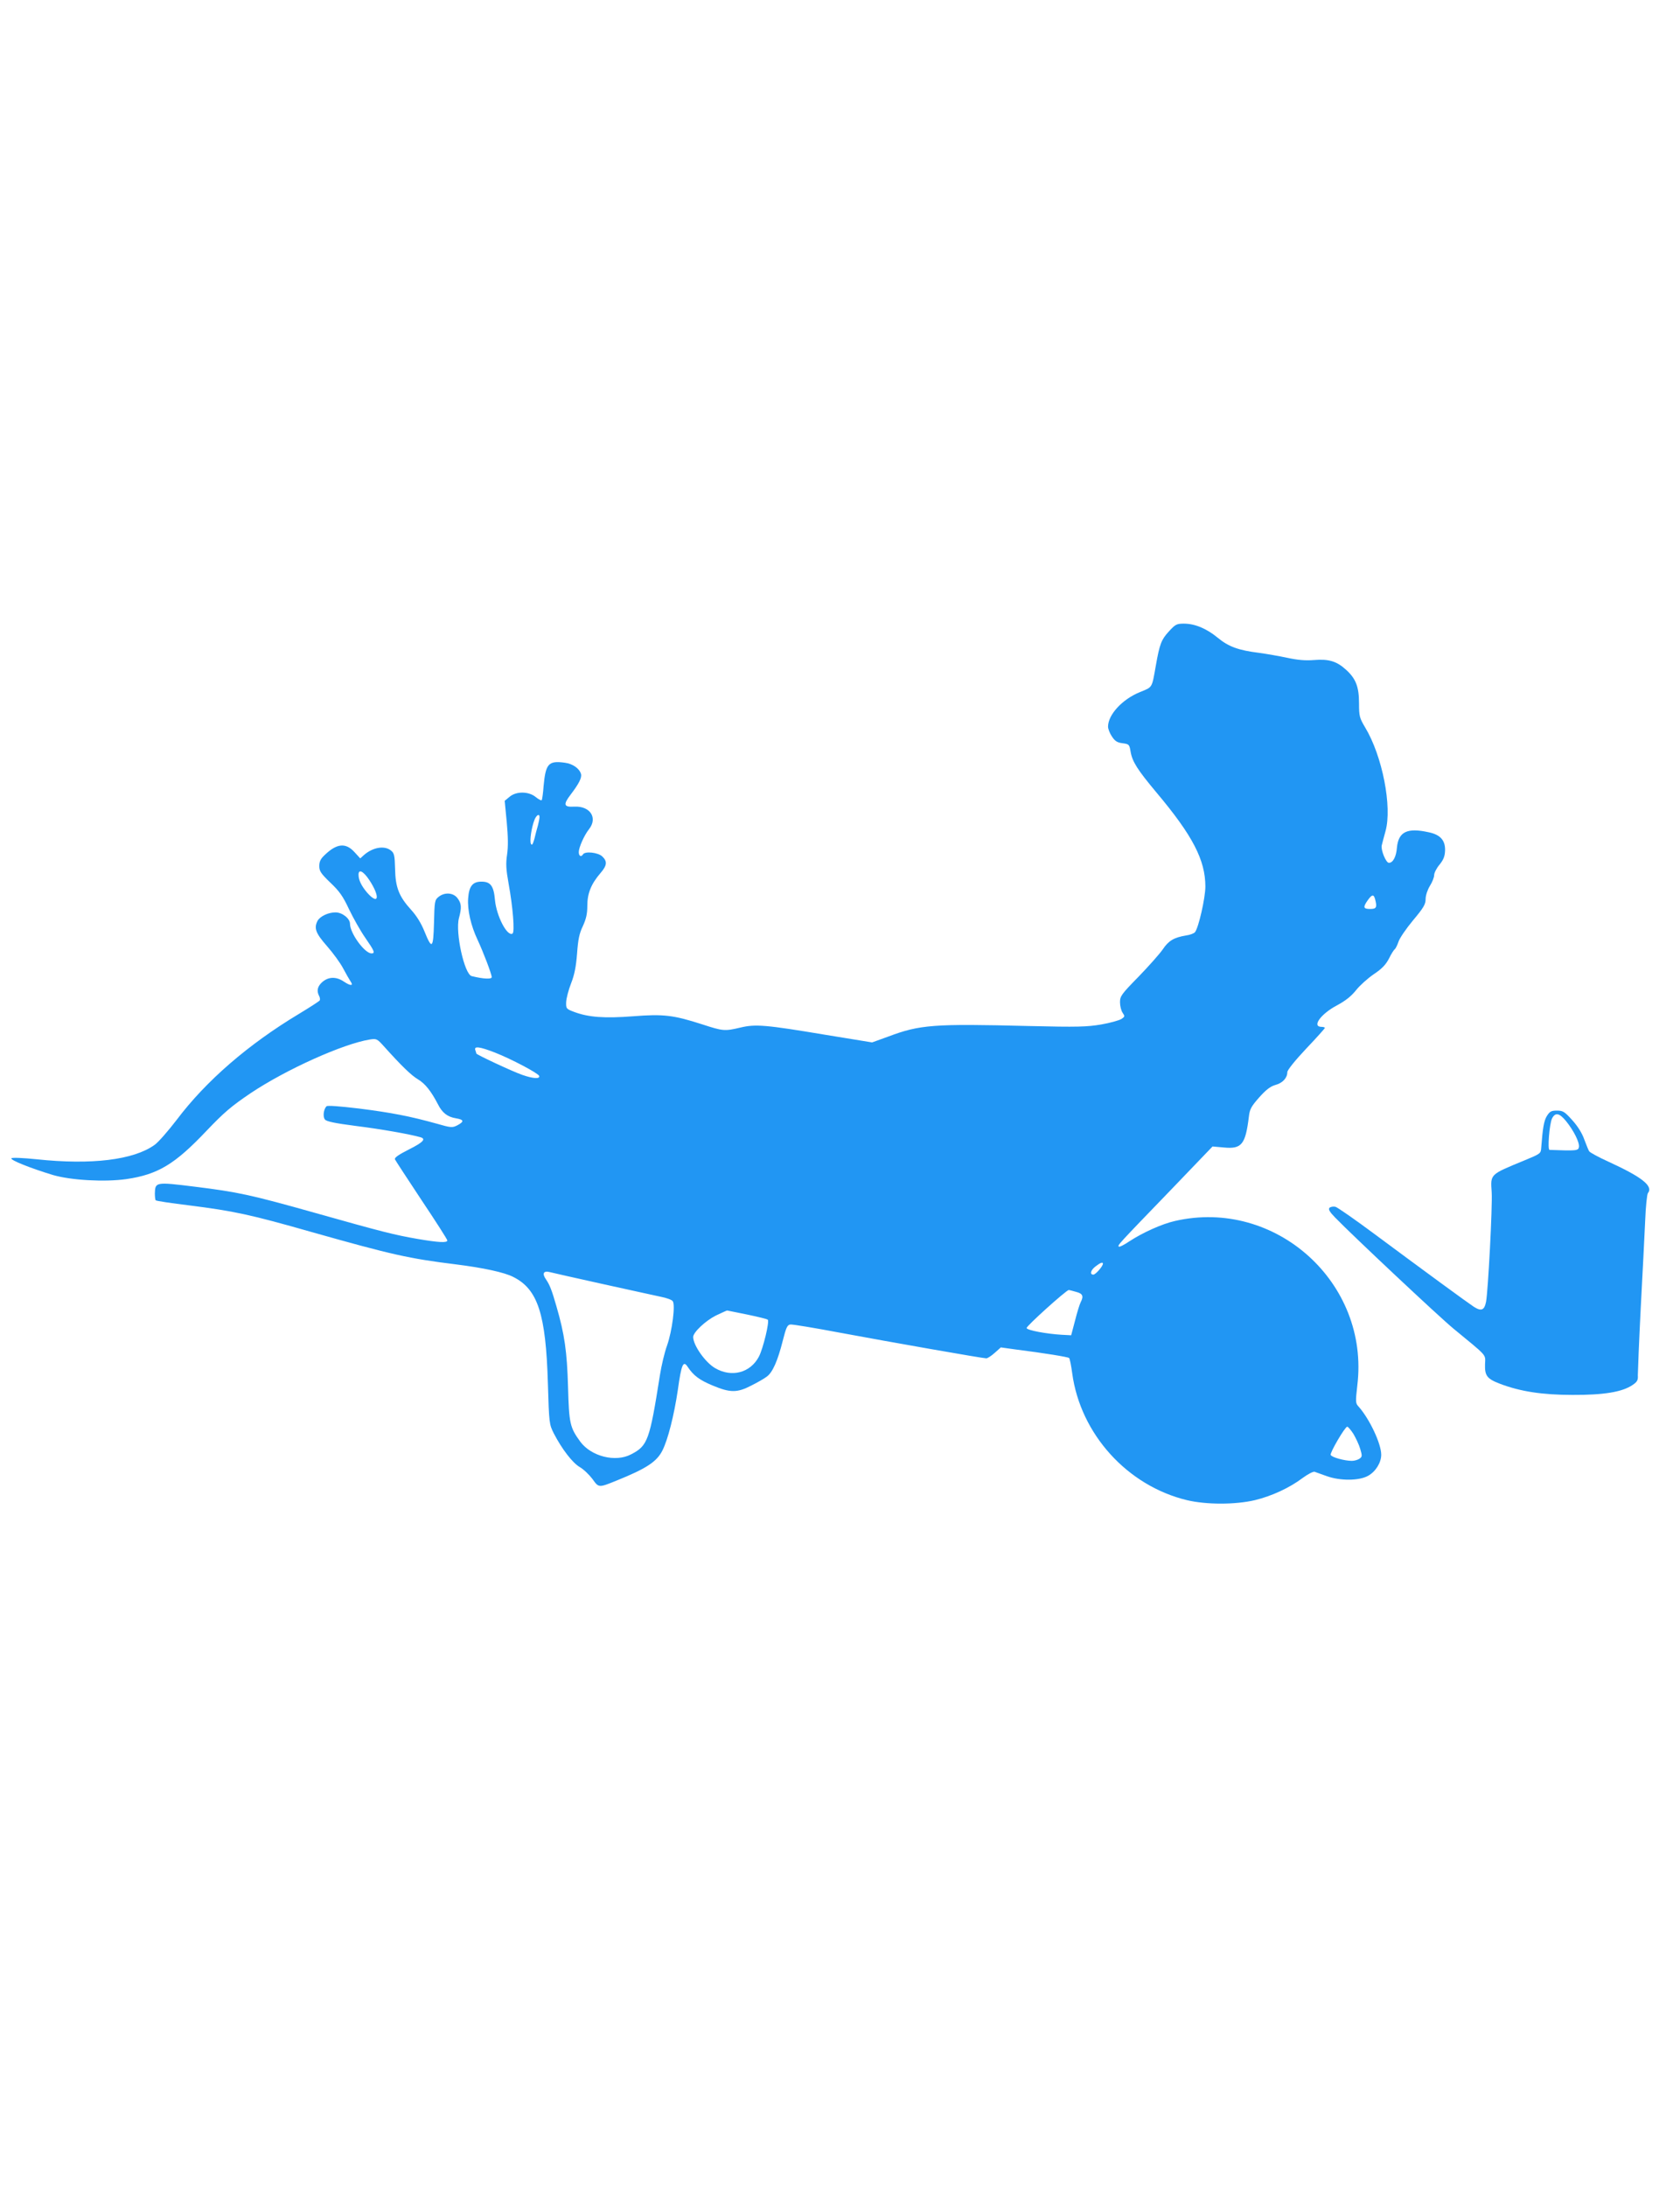
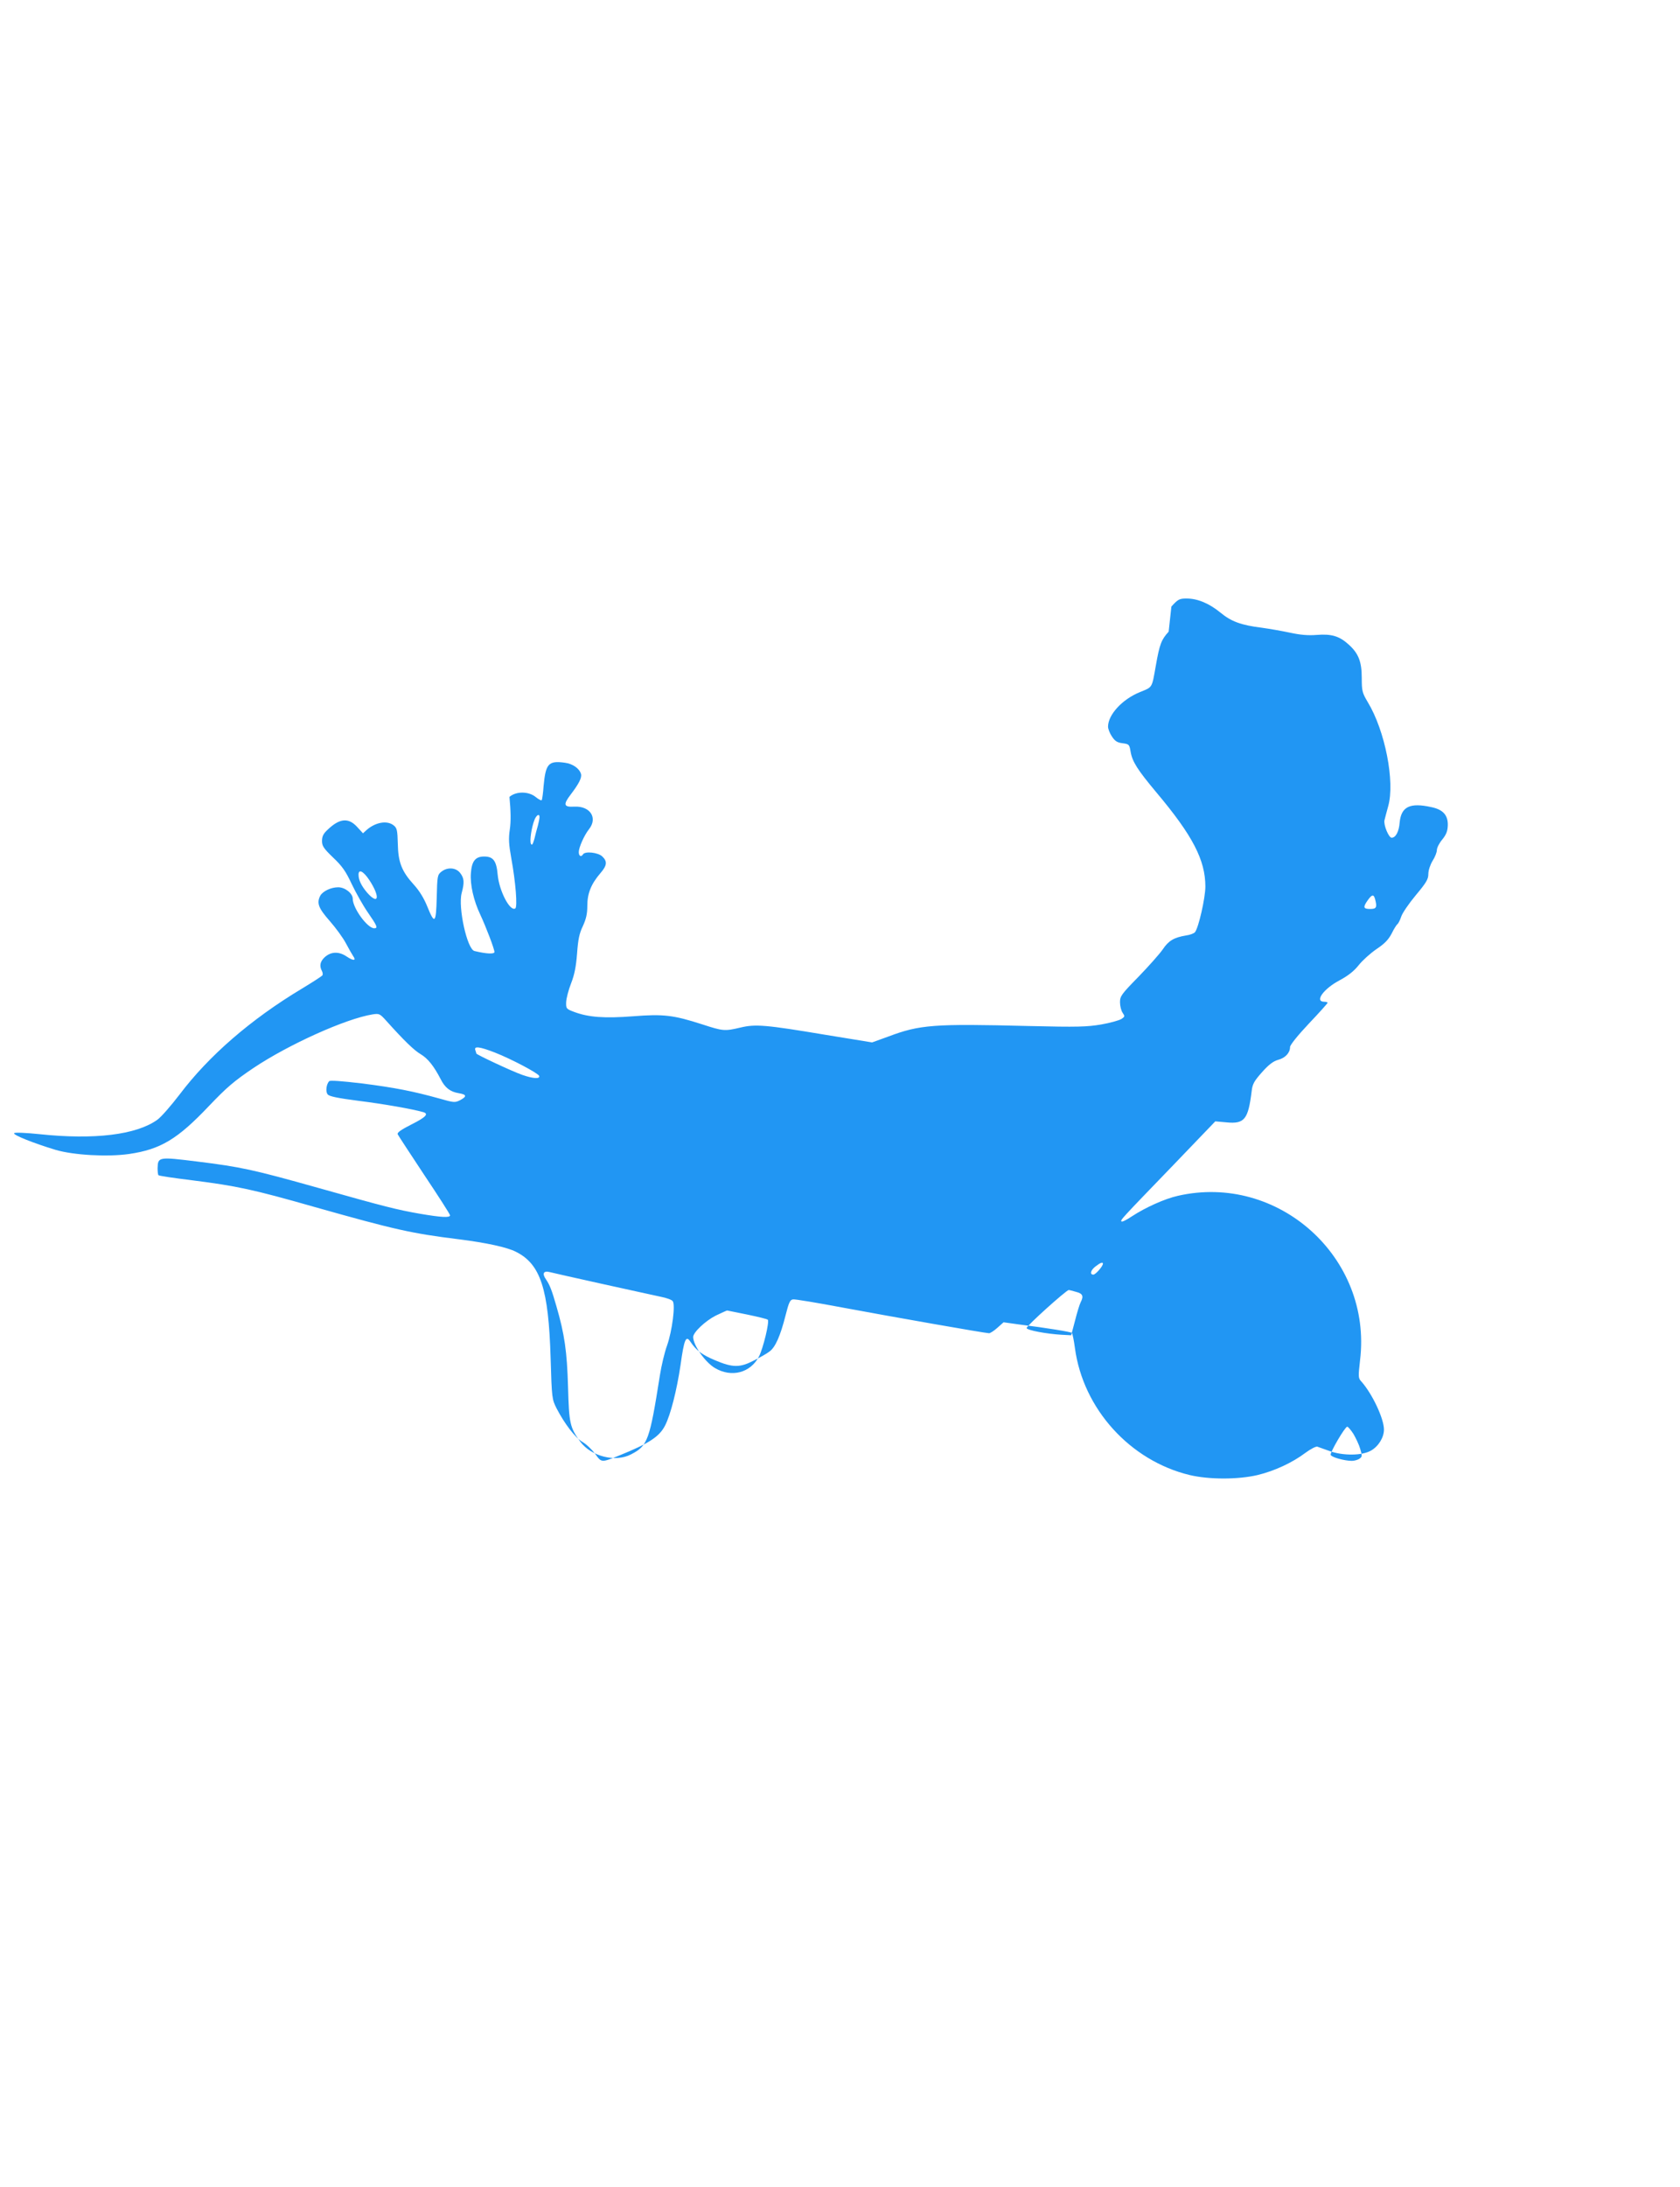
<svg xmlns="http://www.w3.org/2000/svg" version="1.0" width="984pt" height="1280pt" viewBox="0 0 984 1280" preserveAspectRatio="xMidYMid meet">
  <g transform="translate(0,1280) scale(0.1,-0.1)" fill="#2196f3" stroke="none">
-     <path d="M6845 9103 c-43 -47 -53 -73 -75 -198 -24 -135 -18 -125 -94 -156 -103 -42 -186 -132 -186 -202 0 -13 10 -39 23 -58 18 -27 31 -35 62 -39 38 -5 40 -7 47 -49 10 -59 40 -106 153 -241 211 -251 285 -394 285 -549 0 -66 -40 -242 -61 -267 -6 -7 -29 -16 -52 -19 -72 -12 -103 -31 -137 -82 -18 -26 -82 -98 -141 -159 -101 -103 -109 -114 -109 -150 0 -22 7 -49 15 -61 14 -21 14 -23 -7 -37 -13 -8 -66 -23 -118 -32 -83 -14 -137 -16 -425 -9 -558 14 -637 8 -823 -62 l-94 -34 -276 45 c-347 58 -407 63 -495 42 -93 -22 -102 -21 -225 19 -168 54 -226 61 -404 47 -167 -13 -260 -6 -344 25 -48 18 -49 20 -48 58 1 22 14 72 29 110 20 51 29 98 35 175 6 82 13 117 34 160 19 42 26 71 26 119 0 72 22 127 77 191 39 45 41 69 10 98 -25 23 -100 31 -112 12 -11 -18 -25 -11 -25 13 0 27 32 99 60 134 52 66 7 136 -85 132 -63 -4 -68 11 -23 70 48 63 67 99 61 121 -9 32 -48 60 -95 66 -95 13 -112 -5 -124 -136 -3 -41 -8 -78 -11 -83 -2 -4 -18 4 -35 18 -41 34 -115 35 -154 1 l-28 -23 12 -124 c8 -85 9 -145 2 -191 -8 -53 -6 -86 9 -170 25 -137 37 -283 23 -292 -31 -19 -94 102 -103 197 -7 82 -26 107 -79 107 -52 0 -73 -27 -78 -98 -5 -67 16 -160 55 -242 34 -73 83 -201 83 -219 0 -13 -48 -11 -117 6 -43 10 -97 256 -75 339 17 63 15 87 -9 118 -25 32 -75 35 -110 7 -23 -18 -24 -27 -27 -151 -4 -153 -12 -160 -56 -51 -19 47 -46 91 -78 126 -71 78 -92 131 -94 240 -2 79 -5 92 -24 107 -38 31 -106 19 -158 -26 l-22 -20 -34 37 c-51 56 -103 51 -173 -16 -25 -23 -33 -39 -33 -66 0 -29 9 -43 65 -97 53 -50 74 -80 109 -155 25 -52 67 -127 95 -167 54 -78 60 -92 37 -92 -40 0 -126 118 -126 173 0 31 -45 67 -85 67 -43 0 -90 -23 -105 -49 -22 -43 -12 -72 55 -148 36 -41 79 -100 95 -131 17 -32 36 -65 42 -74 21 -29 2 -30 -38 -3 -46 31 -93 29 -130 -6 -25 -24 -30 -49 -15 -78 5 -9 7 -21 3 -27 -4 -5 -58 -40 -121 -78 -298 -179 -544 -392 -716 -620 -50 -65 -108 -132 -130 -147 -123 -88 -369 -118 -690 -84 -77 8 -143 11 -148 6 -10 -10 114 -59 243 -98 106 -31 304 -42 430 -24 185 27 284 87 468 281 104 109 146 145 260 222 208 139 542 289 698 314 39 6 43 4 80 -37 106 -118 163 -173 202 -196 42 -25 77 -69 117 -146 25 -50 56 -74 105 -82 48 -8 50 -19 9 -41 -30 -15 -36 -15 -123 10 -151 42 -262 64 -453 88 -118 14 -186 19 -191 13 -17 -18 -22 -61 -9 -77 9 -12 59 -22 182 -38 145 -18 315 -48 378 -66 34 -10 15 -30 -69 -72 -59 -30 -84 -47 -81 -57 3 -7 74 -115 156 -239 83 -124 151 -230 151 -236 0 -15 -52 -12 -175 9 -137 24 -201 40 -595 151 -384 108 -454 123 -712 155 -226 28 -229 27 -231 -39 0 -19 2 -38 5 -41 3 -4 92 -17 198 -30 260 -33 355 -53 716 -156 471 -133 569 -155 844 -189 160 -20 286 -47 337 -74 143 -72 190 -216 202 -621 7 -237 8 -241 35 -295 48 -92 108 -170 151 -196 23 -13 56 -45 75 -70 37 -52 36 -52 140 -10 176 71 237 111 270 177 32 63 68 205 90 353 21 152 32 176 58 136 34 -51 69 -77 146 -109 102 -43 144 -43 225 -1 36 18 77 41 92 53 34 24 64 92 94 211 19 75 26 92 44 94 11 2 142 -20 291 -48 290 -54 836 -150 857 -150 7 0 29 14 49 32 l36 32 86 -12 c174 -22 307 -44 314 -50 4 -4 12 -44 18 -89 48 -356 323 -659 672 -743 114 -27 283 -27 398 0 99 24 203 72 280 130 30 22 62 39 70 36 8 -3 40 -14 70 -25 79 -29 192 -28 244 2 44 25 76 77 76 123 0 65 -69 210 -132 281 -19 20 -19 27 -8 125 73 600 -479 1097 -1068 962 -76 -17 -189 -68 -267 -119 -31 -21 -59 -35 -62 -31 -8 8 -8 8 306 333 l243 253 67 -6 c104 -10 126 18 146 182 5 43 14 59 61 112 40 45 66 64 94 72 42 11 70 41 70 75 0 12 45 68 110 137 61 64 110 119 110 122 0 3 -9 6 -19 6 -60 0 -5 76 90 126 50 27 83 53 111 88 22 28 69 70 104 94 48 32 70 55 89 91 13 27 29 52 34 55 5 4 15 23 22 44 6 20 45 77 85 125 62 74 74 94 74 125 0 21 11 54 25 77 14 22 25 50 25 63 0 13 14 41 32 62 24 30 31 50 32 84 1 58 -28 91 -96 105 -126 28 -177 3 -186 -90 -4 -53 -23 -89 -47 -89 -17 0 -48 75 -42 102 3 13 13 50 22 83 40 142 -18 441 -120 609 -32 54 -35 65 -35 140 0 97 -19 145 -77 197 -54 49 -100 63 -187 56 -50 -4 -96 0 -156 13 -47 10 -121 23 -165 29 -121 15 -179 36 -242 88 -67 55 -135 83 -199 83 -42 0 -50 -4 -89 -47z m-3685 -1085 c0 -7 -4 -29 -9 -48 -6 -19 -15 -55 -21 -80 -9 -31 -14 -40 -20 -29 -9 16 3 97 21 142 12 28 29 37 29 15z m-996 -370 c64 -98 54 -149 -14 -72 -33 39 -50 73 -50 105 0 35 29 20 64 -33z m5890 -110 c13 -49 8 -58 -29 -58 -40 0 -43 10 -14 51 25 35 35 36 43 7z m-5156 -898 c97 -38 254 -121 260 -137 6 -19 -36 -16 -99 6 -58 20 -269 119 -269 125 0 3 -3 11 -6 20 -9 25 26 20 114 -14z m3562 -1236 c0 -15 -43 -64 -56 -64 -23 0 -16 27 14 49 27 21 42 26 42 15z m-2930 -119 c157 -35 311 -68 342 -75 31 -6 62 -17 68 -25 17 -20 -3 -175 -33 -260 -14 -38 -33 -117 -42 -175 -60 -380 -71 -412 -169 -462 -91 -48 -233 -12 -297 74 -61 84 -66 105 -72 323 -6 205 -20 305 -68 470 -27 94 -39 125 -61 157 -24 34 -15 52 21 43 14 -4 154 -35 311 -70z m2773 -46 c39 -10 45 -25 27 -60 -6 -11 -21 -59 -33 -107 l-23 -87 -56 3 c-87 5 -201 26 -205 39 -4 10 233 223 247 223 3 0 22 -5 43 -11z m-1925 -133 c62 -13 116 -26 119 -30 11 -10 -27 -168 -52 -216 -50 -95 -160 -124 -257 -67 -58 34 -128 134 -128 182 0 27 71 94 132 125 34 16 64 30 67 30 3 -1 57 -11 119 -24z m3549 -698 c14 -24 33 -63 40 -88 12 -40 12 -46 -4 -57 -9 -7 -30 -13 -45 -13 -43 0 -119 21 -124 35 -5 13 84 165 97 165 5 0 21 -19 36 -42z" />
-     <path d="M9060 6268 c-17 -28 -24 -69 -33 -187 -2 -32 -5 -34 -97 -72 -206 -85 -200 -79 -193 -187 5 -84 -21 -578 -33 -641 -10 -50 -28 -57 -72 -29 -42 28 -276 199 -582 426 -113 84 -215 155 -228 159 -13 3 -29 0 -35 -6 -8 -8 0 -23 33 -57 104 -107 608 -580 693 -650 204 -168 187 -148 185 -209 -2 -67 12 -85 88 -114 118 -45 248 -65 424 -65 183 -1 292 17 352 58 27 18 33 28 31 57 0 18 7 196 17 394 11 198 22 428 26 510 3 83 11 156 16 162 33 41 -35 94 -229 183 -60 27 -111 55 -115 62 -5 7 -17 39 -29 70 -13 37 -39 78 -71 113 -44 49 -54 55 -89 55 -33 0 -42 -5 -59 -32z m113 -30 c45 -56 79 -124 75 -151 -3 -22 -15 -23 -172 -17 -13 0 -1 150 14 183 19 38 43 34 83 -15z" />
+     <path d="M6845 9103 c-43 -47 -53 -73 -75 -198 -24 -135 -18 -125 -94 -156 -103 -42 -186 -132 -186 -202 0 -13 10 -39 23 -58 18 -27 31 -35 62 -39 38 -5 40 -7 47 -49 10 -59 40 -106 153 -241 211 -251 285 -394 285 -549 0 -66 -40 -242 -61 -267 -6 -7 -29 -16 -52 -19 -72 -12 -103 -31 -137 -82 -18 -26 -82 -98 -141 -159 -101 -103 -109 -114 -109 -150 0 -22 7 -49 15 -61 14 -21 14 -23 -7 -37 -13 -8 -66 -23 -118 -32 -83 -14 -137 -16 -425 -9 -558 14 -637 8 -823 -62 l-94 -34 -276 45 c-347 58 -407 63 -495 42 -93 -22 -102 -21 -225 19 -168 54 -226 61 -404 47 -167 -13 -260 -6 -344 25 -48 18 -49 20 -48 58 1 22 14 72 29 110 20 51 29 98 35 175 6 82 13 117 34 160 19 42 26 71 26 119 0 72 22 127 77 191 39 45 41 69 10 98 -25 23 -100 31 -112 12 -11 -18 -25 -11 -25 13 0 27 32 99 60 134 52 66 7 136 -85 132 -63 -4 -68 11 -23 70 48 63 67 99 61 121 -9 32 -48 60 -95 66 -95 13 -112 -5 -124 -136 -3 -41 -8 -78 -11 -83 -2 -4 -18 4 -35 18 -41 34 -115 35 -154 1 c8 -85 9 -145 2 -191 -8 -53 -6 -86 9 -170 25 -137 37 -283 23 -292 -31 -19 -94 102 -103 197 -7 82 -26 107 -79 107 -52 0 -73 -27 -78 -98 -5 -67 16 -160 55 -242 34 -73 83 -201 83 -219 0 -13 -48 -11 -117 6 -43 10 -97 256 -75 339 17 63 15 87 -9 118 -25 32 -75 35 -110 7 -23 -18 -24 -27 -27 -151 -4 -153 -12 -160 -56 -51 -19 47 -46 91 -78 126 -71 78 -92 131 -94 240 -2 79 -5 92 -24 107 -38 31 -106 19 -158 -26 l-22 -20 -34 37 c-51 56 -103 51 -173 -16 -25 -23 -33 -39 -33 -66 0 -29 9 -43 65 -97 53 -50 74 -80 109 -155 25 -52 67 -127 95 -167 54 -78 60 -92 37 -92 -40 0 -126 118 -126 173 0 31 -45 67 -85 67 -43 0 -90 -23 -105 -49 -22 -43 -12 -72 55 -148 36 -41 79 -100 95 -131 17 -32 36 -65 42 -74 21 -29 2 -30 -38 -3 -46 31 -93 29 -130 -6 -25 -24 -30 -49 -15 -78 5 -9 7 -21 3 -27 -4 -5 -58 -40 -121 -78 -298 -179 -544 -392 -716 -620 -50 -65 -108 -132 -130 -147 -123 -88 -369 -118 -690 -84 -77 8 -143 11 -148 6 -10 -10 114 -59 243 -98 106 -31 304 -42 430 -24 185 27 284 87 468 281 104 109 146 145 260 222 208 139 542 289 698 314 39 6 43 4 80 -37 106 -118 163 -173 202 -196 42 -25 77 -69 117 -146 25 -50 56 -74 105 -82 48 -8 50 -19 9 -41 -30 -15 -36 -15 -123 10 -151 42 -262 64 -453 88 -118 14 -186 19 -191 13 -17 -18 -22 -61 -9 -77 9 -12 59 -22 182 -38 145 -18 315 -48 378 -66 34 -10 15 -30 -69 -72 -59 -30 -84 -47 -81 -57 3 -7 74 -115 156 -239 83 -124 151 -230 151 -236 0 -15 -52 -12 -175 9 -137 24 -201 40 -595 151 -384 108 -454 123 -712 155 -226 28 -229 27 -231 -39 0 -19 2 -38 5 -41 3 -4 92 -17 198 -30 260 -33 355 -53 716 -156 471 -133 569 -155 844 -189 160 -20 286 -47 337 -74 143 -72 190 -216 202 -621 7 -237 8 -241 35 -295 48 -92 108 -170 151 -196 23 -13 56 -45 75 -70 37 -52 36 -52 140 -10 176 71 237 111 270 177 32 63 68 205 90 353 21 152 32 176 58 136 34 -51 69 -77 146 -109 102 -43 144 -43 225 -1 36 18 77 41 92 53 34 24 64 92 94 211 19 75 26 92 44 94 11 2 142 -20 291 -48 290 -54 836 -150 857 -150 7 0 29 14 49 32 l36 32 86 -12 c174 -22 307 -44 314 -50 4 -4 12 -44 18 -89 48 -356 323 -659 672 -743 114 -27 283 -27 398 0 99 24 203 72 280 130 30 22 62 39 70 36 8 -3 40 -14 70 -25 79 -29 192 -28 244 2 44 25 76 77 76 123 0 65 -69 210 -132 281 -19 20 -19 27 -8 125 73 600 -479 1097 -1068 962 -76 -17 -189 -68 -267 -119 -31 -21 -59 -35 -62 -31 -8 8 -8 8 306 333 l243 253 67 -6 c104 -10 126 18 146 182 5 43 14 59 61 112 40 45 66 64 94 72 42 11 70 41 70 75 0 12 45 68 110 137 61 64 110 119 110 122 0 3 -9 6 -19 6 -60 0 -5 76 90 126 50 27 83 53 111 88 22 28 69 70 104 94 48 32 70 55 89 91 13 27 29 52 34 55 5 4 15 23 22 44 6 20 45 77 85 125 62 74 74 94 74 125 0 21 11 54 25 77 14 22 25 50 25 63 0 13 14 41 32 62 24 30 31 50 32 84 1 58 -28 91 -96 105 -126 28 -177 3 -186 -90 -4 -53 -23 -89 -47 -89 -17 0 -48 75 -42 102 3 13 13 50 22 83 40 142 -18 441 -120 609 -32 54 -35 65 -35 140 0 97 -19 145 -77 197 -54 49 -100 63 -187 56 -50 -4 -96 0 -156 13 -47 10 -121 23 -165 29 -121 15 -179 36 -242 88 -67 55 -135 83 -199 83 -42 0 -50 -4 -89 -47z m-3685 -1085 c0 -7 -4 -29 -9 -48 -6 -19 -15 -55 -21 -80 -9 -31 -14 -40 -20 -29 -9 16 3 97 21 142 12 28 29 37 29 15z m-996 -370 c64 -98 54 -149 -14 -72 -33 39 -50 73 -50 105 0 35 29 20 64 -33z m5890 -110 c13 -49 8 -58 -29 -58 -40 0 -43 10 -14 51 25 35 35 36 43 7z m-5156 -898 c97 -38 254 -121 260 -137 6 -19 -36 -16 -99 6 -58 20 -269 119 -269 125 0 3 -3 11 -6 20 -9 25 26 20 114 -14z m3562 -1236 c0 -15 -43 -64 -56 -64 -23 0 -16 27 14 49 27 21 42 26 42 15z m-2930 -119 c157 -35 311 -68 342 -75 31 -6 62 -17 68 -25 17 -20 -3 -175 -33 -260 -14 -38 -33 -117 -42 -175 -60 -380 -71 -412 -169 -462 -91 -48 -233 -12 -297 74 -61 84 -66 105 -72 323 -6 205 -20 305 -68 470 -27 94 -39 125 -61 157 -24 34 -15 52 21 43 14 -4 154 -35 311 -70z m2773 -46 c39 -10 45 -25 27 -60 -6 -11 -21 -59 -33 -107 l-23 -87 -56 3 c-87 5 -201 26 -205 39 -4 10 233 223 247 223 3 0 22 -5 43 -11z m-1925 -133 c62 -13 116 -26 119 -30 11 -10 -27 -168 -52 -216 -50 -95 -160 -124 -257 -67 -58 34 -128 134 -128 182 0 27 71 94 132 125 34 16 64 30 67 30 3 -1 57 -11 119 -24z m3549 -698 c14 -24 33 -63 40 -88 12 -40 12 -46 -4 -57 -9 -7 -30 -13 -45 -13 -43 0 -119 21 -124 35 -5 13 84 165 97 165 5 0 21 -19 36 -42z" />
  </g>
</svg>